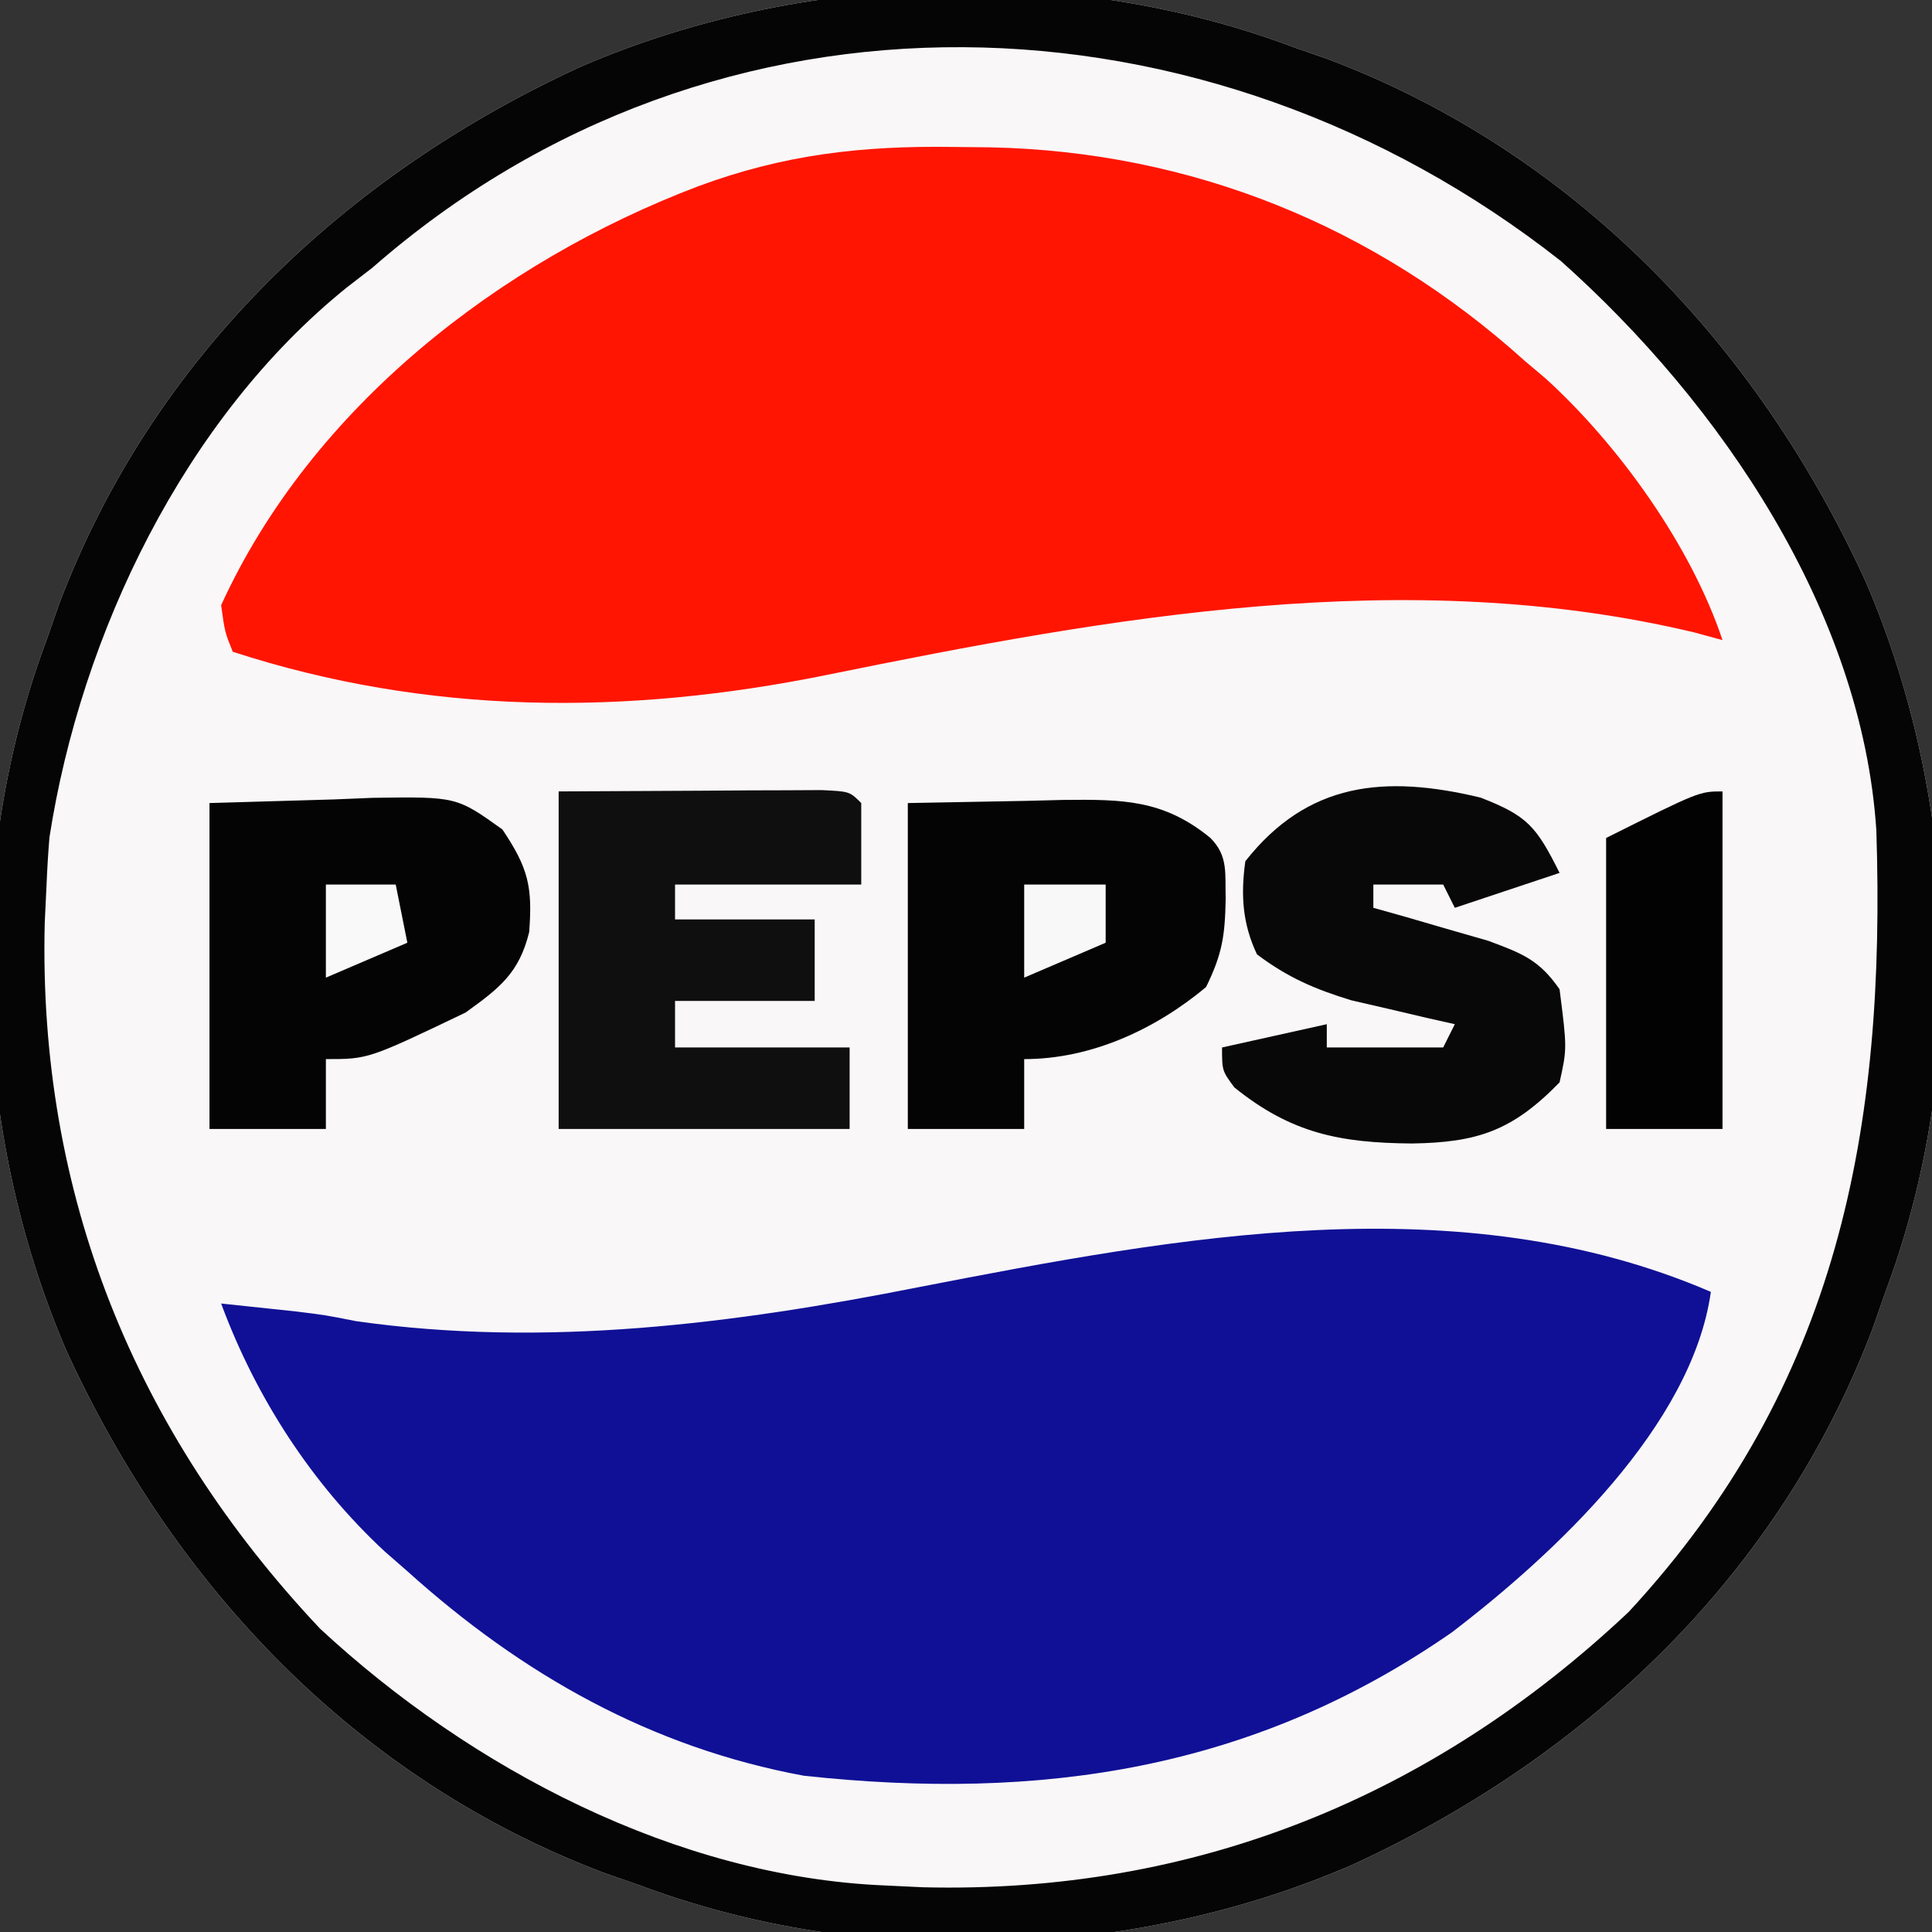
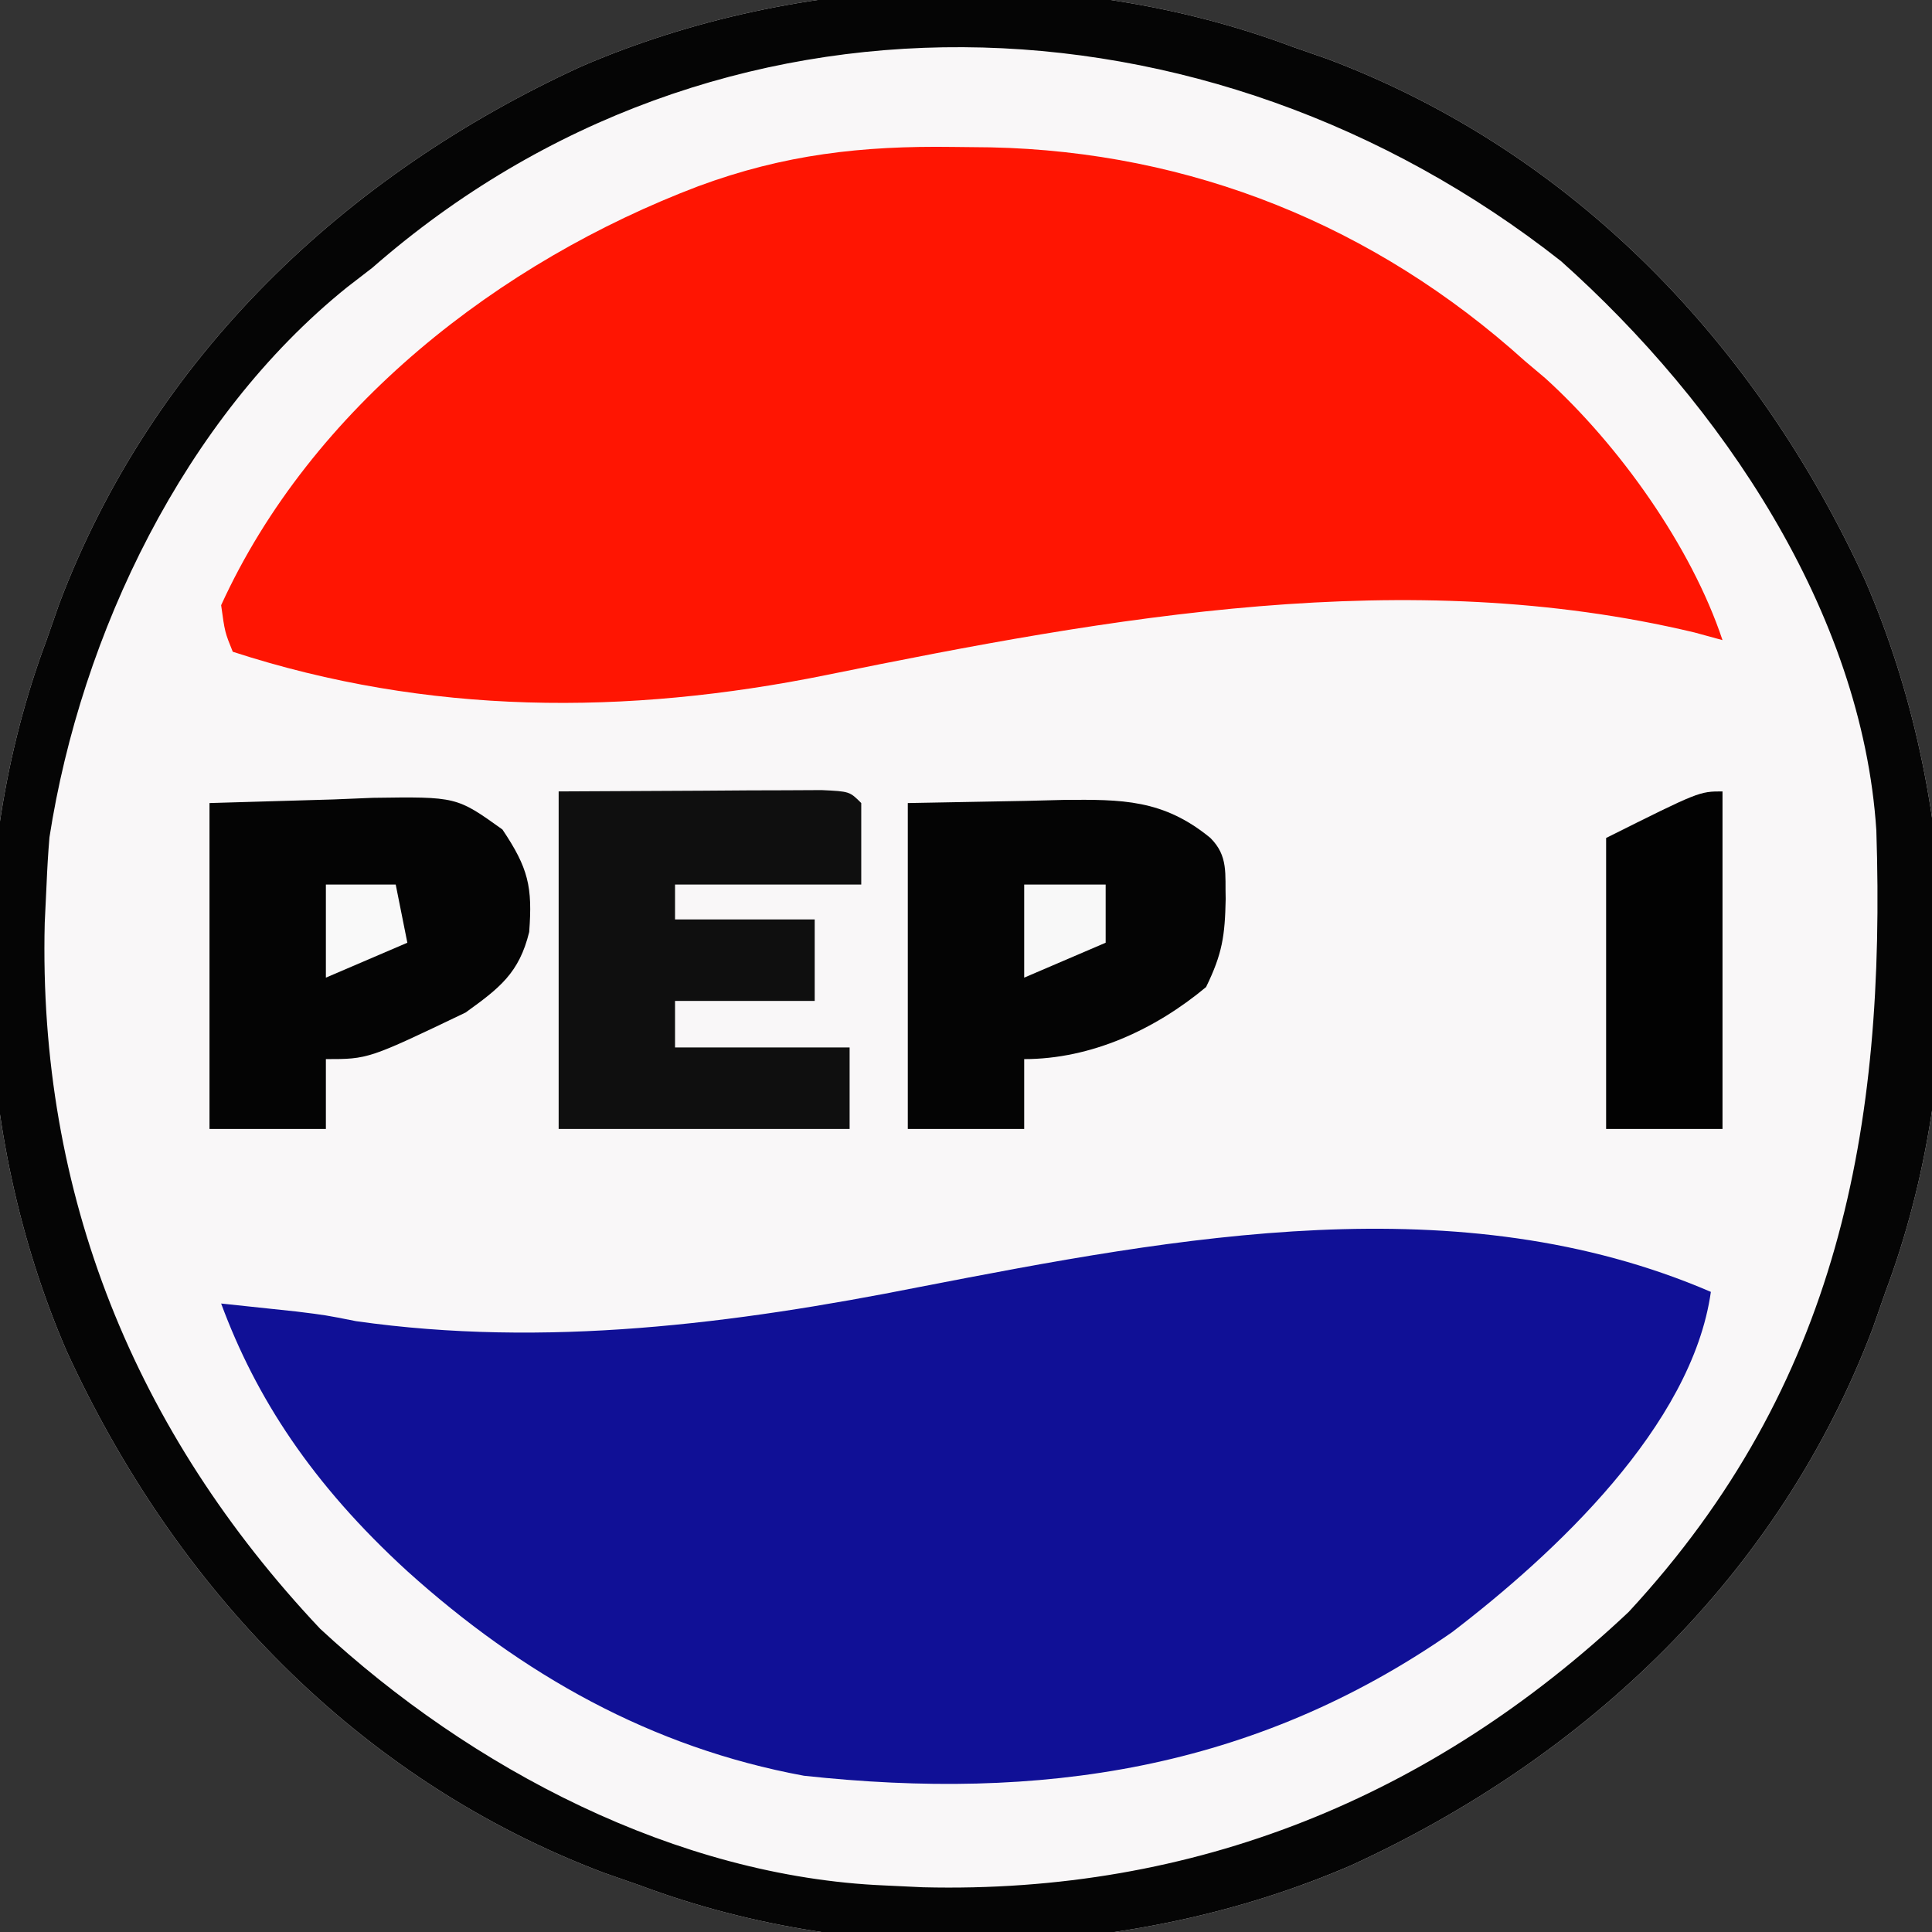
<svg xmlns="http://www.w3.org/2000/svg" version="1.1" width="166" height="166">
  <rect width="100%" height="100%" fill="#333333" stroke="none" />
  <path d="M0 0 C1.038 0.362 2.075 0.724 3.145 1.098 C24.3 9.109 39.957 25.595 49.27 45.898 C57.404 64.688 58.21 87.78 51 107 C50.638 108.038 50.276 109.075 49.902 110.145 C41.891 131.3 25.405 146.957 5.102 156.27 C-13.688 164.404 -36.78 165.21 -56 158 C-57.038 157.638 -58.075 157.276 -59.145 156.902 C-80.3 148.891 -95.957 132.405 -105.27 112.102 C-113.404 93.312 -114.21 70.22 -107 51 C-106.638 49.962 -106.276 48.925 -105.902 47.855 C-97.891 26.7 -81.405 11.043 -61.102 1.73 C-42.312 -6.404 -19.22 -7.21 0 0 Z " fill="#F9F7F8" transform="translate(111,4)" />
-   <path d="M0 0 C-1.63 11.509 -13.41 22.492 -22.25 29.25 C-39.334 41.12 -57.65 43.773 -77.926 41.574 C-91.049 39.152 -102.145 32.88 -112 24 C-112.634 23.447 -113.268 22.894 -113.922 22.324 C-120.226 16.481 -125.021 9.05 -128 1 C-126.625 1.144 -125.25 1.29 -123.875 1.438 C-123.109 1.519 -122.344 1.6 -121.555 1.684 C-119 2 -119 2 -116.41 2.516 C-100.16 4.824 -83.953 2.749 -68.002 -0.418 C-45.807 -4.721 -21.598 -9.303 0 0 Z " fill="#101096" transform="translate(147,111)" />
+   <path d="M0 0 C-1.63 11.509 -13.41 22.492 -22.25 29.25 C-39.334 41.12 -57.65 43.773 -77.926 41.574 C-91.049 39.152 -102.145 32.88 -112 24 C-120.226 16.481 -125.021 9.05 -128 1 C-126.625 1.144 -125.25 1.29 -123.875 1.438 C-123.109 1.519 -122.344 1.6 -121.555 1.684 C-119 2 -119 2 -116.41 2.516 C-100.16 4.824 -83.953 2.749 -68.002 -0.418 C-45.807 -4.721 -21.598 -9.303 0 0 Z " fill="#101096" transform="translate(147,111)" />
  <path d="M0 0 C1.063 0.012 2.126 0.023 3.221 0.035 C20.454 0.395 36.246 6.759 49.125 18.375 C49.712 18.87 50.298 19.365 50.902 19.875 C57.205 25.591 63.43 34.291 66.125 42.375 C65.332 42.158 64.539 41.942 63.723 41.719 C39.017 35.822 13.597 40.387 -10.879 45.375 C-28.086 48.862 -45.115 48.824 -61.875 43.375 C-62.555 41.695 -62.555 41.695 -62.875 39.375 C-55.118 22.396 -38.954 9.853 -21.875 3.375 C-14.496 0.647 -7.845 -0.11 0 0 Z " fill="#FF1502" transform="translate(81.875,12.625)" />
  <path d="M0 0 C1.038 0.362 2.075 0.724 3.145 1.098 C24.3 9.109 39.957 25.595 49.27 45.898 C57.404 64.688 58.21 87.78 51 107 C50.638 108.038 50.276 109.075 49.902 110.145 C41.891 131.3 25.405 146.957 5.102 156.27 C-13.688 164.404 -36.78 165.21 -56 158 C-57.038 157.638 -58.075 157.276 -59.145 156.902 C-80.3 148.891 -95.957 132.405 -105.27 112.102 C-113.404 93.312 -114.21 70.22 -107 51 C-106.638 49.962 -106.276 48.925 -105.902 47.855 C-97.891 26.7 -81.405 11.043 -61.102 1.73 C-42.312 -6.404 -19.22 -7.21 0 0 Z M-79 19 C-79.722 19.557 -80.444 20.114 -81.188 20.688 C-95.153 31.937 -104.037 50.473 -106.75 67.938 C-106.865 69.289 -106.943 70.644 -107 72 C-107.052 73.085 -107.103 74.171 -107.156 75.289 C-107.736 98.608 -99.421 119.041 -83.5 135.938 C-70.556 147.948 -52.865 157.248 -35 158 C-33.915 158.052 -32.829 158.103 -31.711 158.156 C-8.392 158.736 12.041 150.421 28.938 134.5 C46.974 115.017 51.04 92.972 50.218 67.348 C48.995 48.558 36.875 30.694 23.121 18.434 C-7.253 -5.469 -49.444 -6.862 -79 19 Z " fill="#050505" transform="translate(111,4)" />
  <path d="M0 0 C6.157 -0.031 6.157 -0.031 12.438 -0.062 C14.382 -0.076 14.382 -0.076 16.365 -0.09 C17.884 -0.094 17.884 -0.094 19.434 -0.098 C20.476 -0.103 21.518 -0.108 22.592 -0.114 C25 0 25 0 26 1 C26 3.31 26 5.62 26 8 C20.72 8 15.44 8 10 8 C10 8.99 10 9.98 10 11 C13.96 11 17.92 11 22 11 C22 13.31 22 15.62 22 18 C18.04 18 14.08 18 10 18 C10 19.32 10 20.64 10 22 C14.95 22 19.9 22 25 22 C25 24.31 25 26.62 25 29 C16.75 29 8.5 29 0 29 C0 19.43 0 9.86 0 0 Z " fill="#0F0F0F" transform="translate(48,68)" />
  <path d="M0 0 C5.043 -0.093 5.043 -0.093 10.188 -0.188 C11.764 -0.228 11.764 -0.228 13.372 -0.27 C18.39 -0.315 21.945 -0.333 26 3 C27.56 4.56 27.245 6.089 27.312 8.25 C27.248 11.393 27.032 12.935 25.625 15.812 C21.251 19.457 15.748 22 10 22 C10 23.98 10 25.96 10 28 C6.7 28 3.4 28 0 28 C0 18.76 0 9.52 0 0 Z " fill="#040404" transform="translate(78,69)" />
  <path d="M0 0 C3.527 -0.103 7.054 -0.206 10.688 -0.312 C11.791 -0.358 12.894 -0.404 14.03 -0.45 C21.229 -0.552 21.229 -0.552 25.168 2.27 C27.403 5.6 27.761 7.194 27.469 11.078 C26.607 14.612 24.911 15.904 22 18 C13.646 22 13.646 22 10 22 C10 23.98 10 25.96 10 28 C6.7 28 3.4 28 0 28 C0 18.76 0 9.52 0 0 Z " fill="#040404" transform="translate(18,69)" />
-   <path d="M0 0 C4.029 1.564 4.786 2.462 6.789 6.469 C3.819 7.459 0.849 8.449 -2.211 9.469 C-2.541 8.809 -2.871 8.149 -3.211 7.469 C-5.191 7.469 -7.171 7.469 -9.211 7.469 C-9.211 8.129 -9.211 8.789 -9.211 9.469 C-8.307 9.723 -7.404 9.977 -6.473 10.238 C-5.293 10.582 -4.114 10.927 -2.898 11.281 C-1.141 11.786 -1.141 11.786 0.652 12.301 C3.58 13.391 5.036 13.935 6.789 16.469 C7.435 21.556 7.435 21.556 6.789 24.469 C2.747 28.617 -0.245 29.634 -5.898 29.719 C-12.071 29.667 -16.252 28.855 -21.148 24.906 C-22.211 23.469 -22.211 23.469 -22.211 21.469 C-19.241 20.809 -16.271 20.149 -13.211 19.469 C-13.211 20.129 -13.211 20.789 -13.211 21.469 C-9.911 21.469 -6.611 21.469 -3.211 21.469 C-2.881 20.809 -2.551 20.149 -2.211 19.469 C-3.019 19.287 -3.827 19.105 -4.66 18.918 C-5.729 18.667 -6.797 18.415 -7.898 18.156 C-8.954 17.913 -10.01 17.669 -11.098 17.418 C-14.252 16.456 -16.577 15.45 -19.211 13.469 C-20.462 10.822 -20.611 8.359 -20.211 5.469 C-14.849 -1.343 -8.224 -1.976 0 0 Z " fill="#080808" transform="translate(127.211,68.531)" />
  <path d="M0 0 C0 9.57 0 19.14 0 29 C-3.3 29 -6.6 29 -10 29 C-10 20.75 -10 12.5 -10 4 C-2 0 -2 0 0 0 Z " fill="#020202" transform="translate(148,68)" />
  <path d="M0 0 C2.31 0 4.62 0 7 0 C7 1.65 7 3.3 7 5 C3.535 6.485 3.535 6.485 0 8 C0 5.36 0 2.72 0 0 Z " fill="#F8F8F8" transform="translate(88,76)" />
  <path d="M0 0 C1.98 0 3.96 0 6 0 C6.33 1.65 6.66 3.3 7 5 C3.535 6.485 3.535 6.485 0 8 C0 5.36 0 2.72 0 0 Z " fill="#F9F9F9" transform="translate(28,76)" />
</svg>